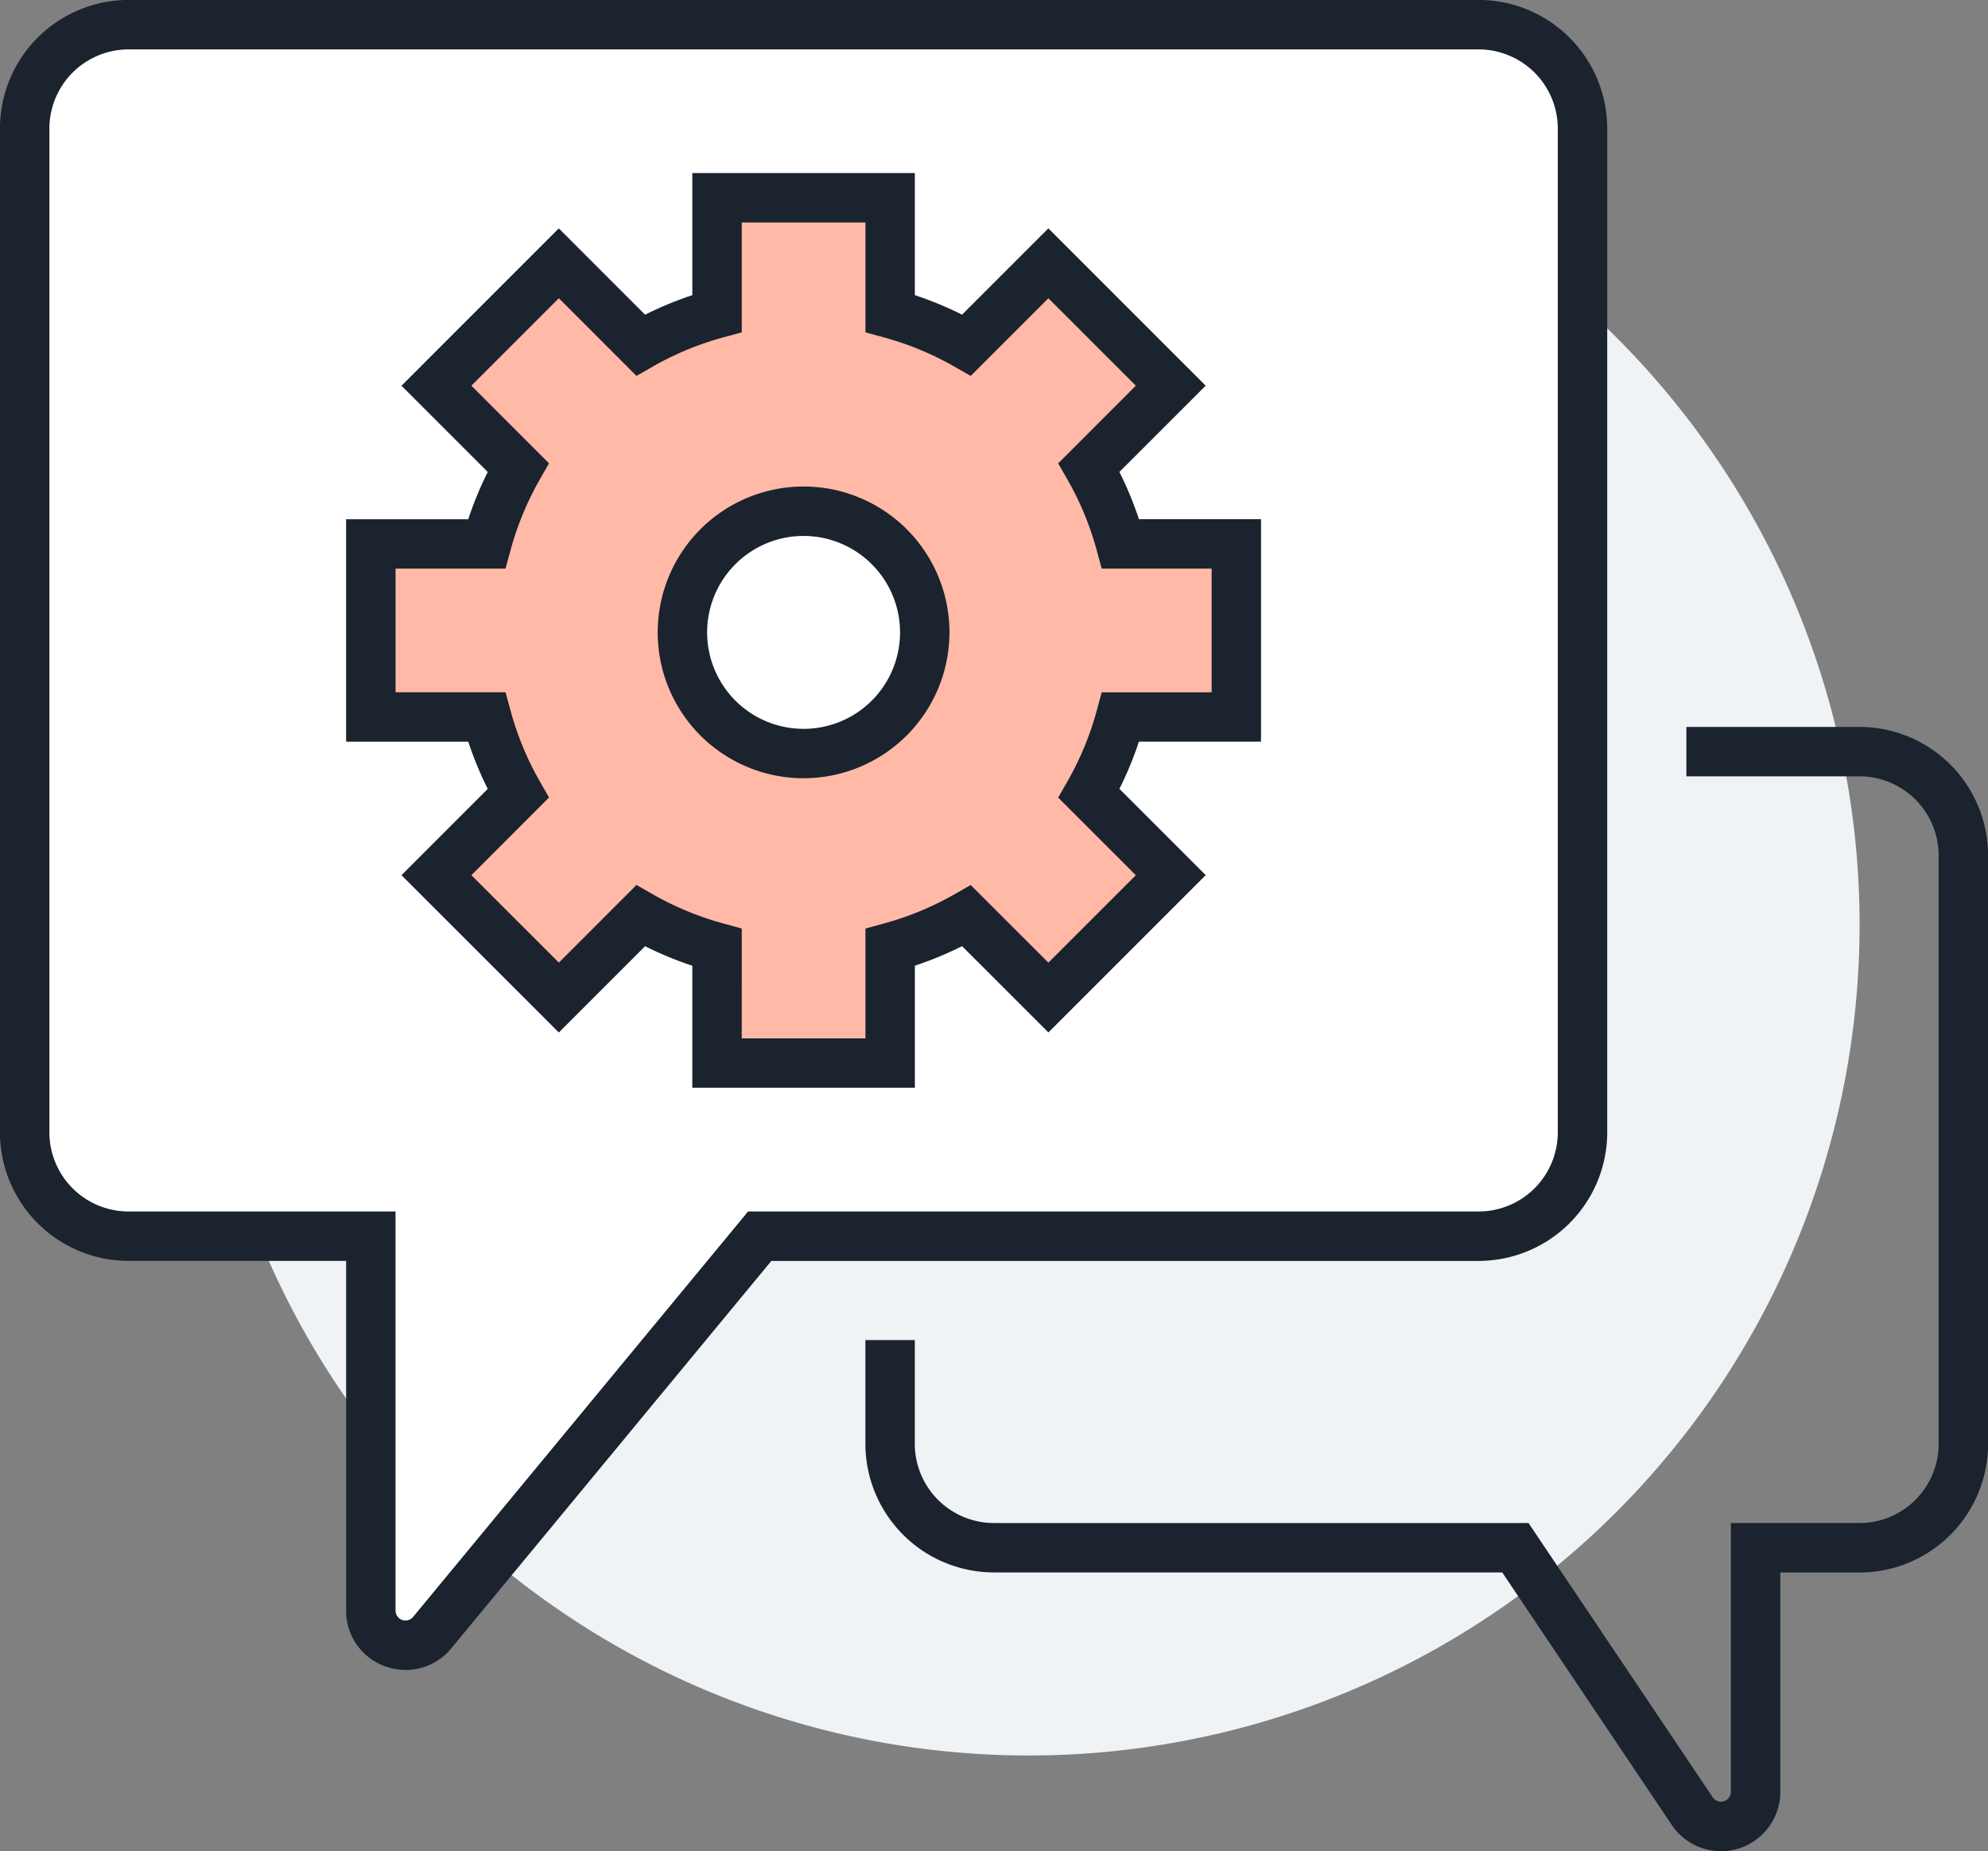
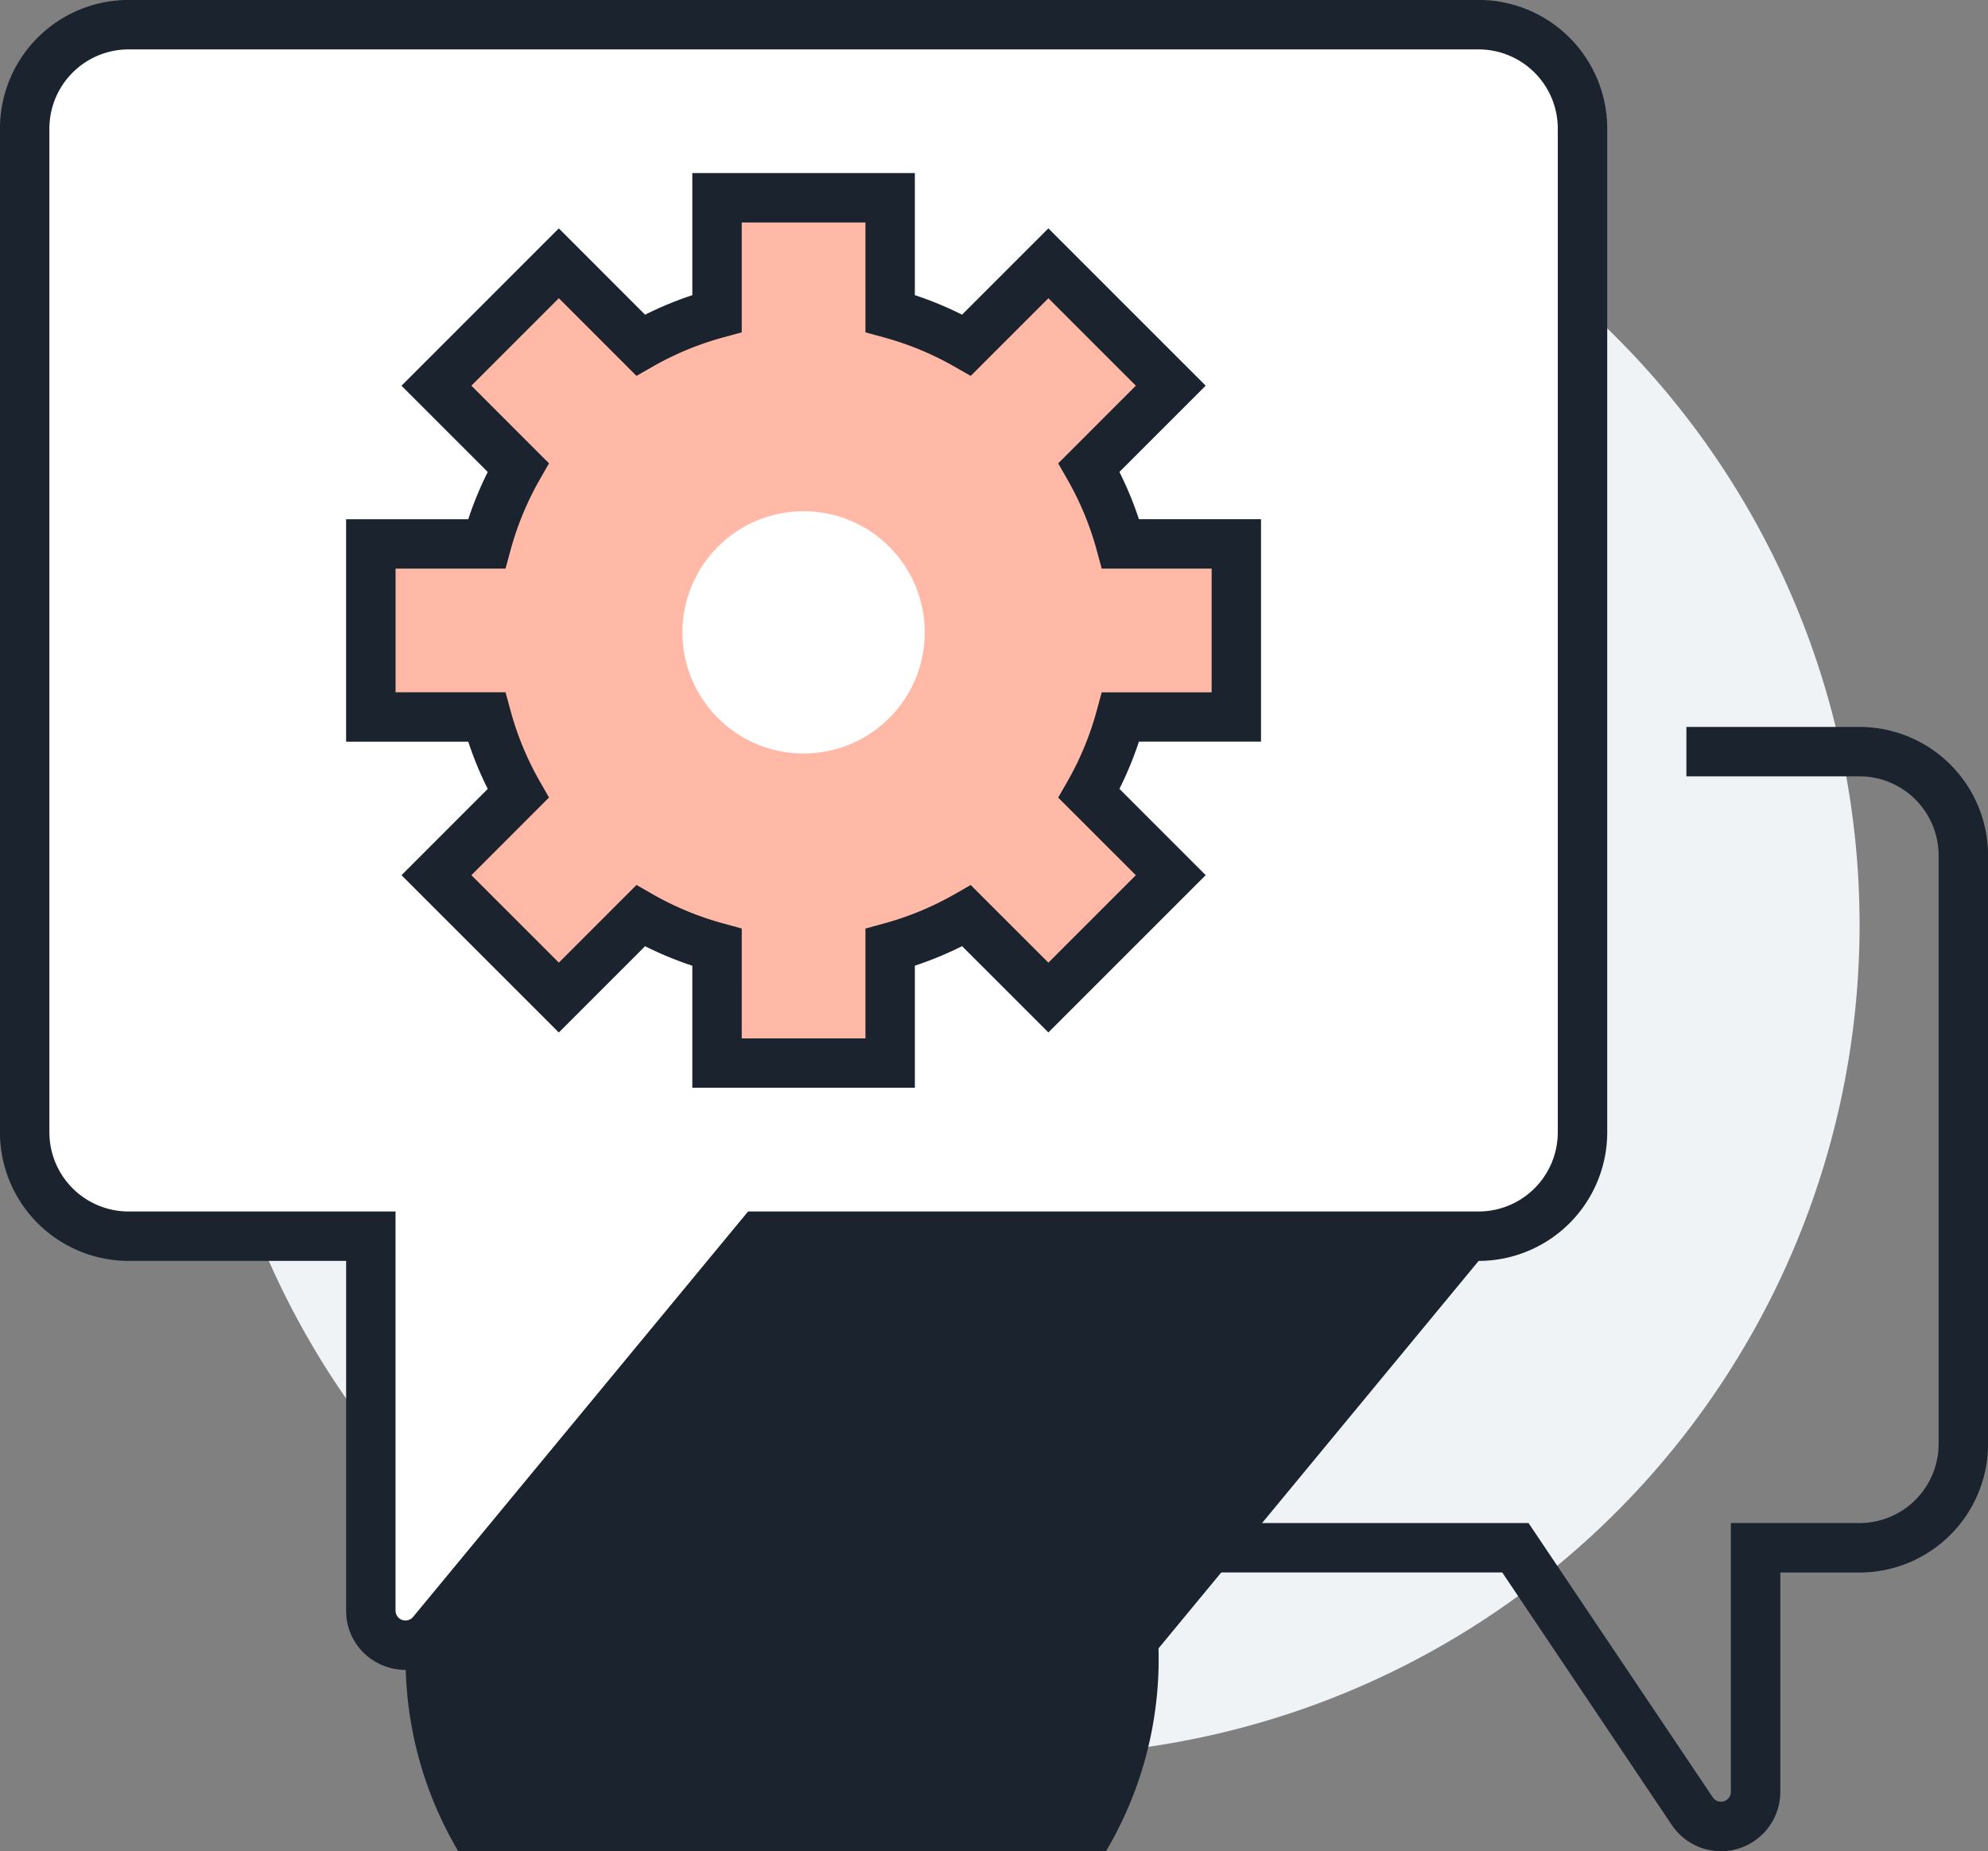
<svg xmlns="http://www.w3.org/2000/svg" width="114.398" height="106.536" viewBox="0 0 114.398 106.536">
  <rect x="0" y="0" width="114.398" height="106.536" fill="#808080" stroke="none" />
  <g id="Group_1690" data-name="Group 1690" transform="translate(-4283.267 -34.05)">
    <g id="Group_1685" data-name="Group 1685" transform="translate(4294.647 39.453)">
      <path id="Path_3252" data-name="Path 3252" d="M4386.9,85.66a47.814,47.814,0,1,1-47.812-47.809A47.815,47.815,0,0,1,4386.9,85.66Z" transform="translate(-4291.272 -37.851)" fill="#eff3f5" />
    </g>
    <g id="Group_1686" data-name="Group 1686" transform="translate(4283.267 34.05)">
      <path id="Path_3253" data-name="Path 3253" d="M4373.911,41.027a5.978,5.978,0,0,0-5.978-5.977h-77.69a5.977,5.977,0,0,0-5.978,5.977V98.8a5.976,5.976,0,0,0,5.978,5.976h13.944v21.545a1.992,1.992,0,0,0,3.528,1.268l18.848-22.813h41.37a5.976,5.976,0,0,0,5.978-5.976Z" transform="translate(-4282.846 -33.629)" fill="#fff" />
-       <path id="Path_3254" data-name="Path 3254" d="M4306.616,130.158a3.5,3.5,0,0,1-1.172-.206,3.382,3.382,0,0,1-2.259-3.212V106.616h-12.521a7.407,7.407,0,0,1-7.4-7.4V41.447a7.407,7.407,0,0,1,7.4-7.4h77.69a7.407,7.407,0,0,1,7.4,7.4v57.77a7.407,7.407,0,0,1-7.4,7.4h-40.7l-18.422,22.3A3.379,3.379,0,0,1,4306.616,130.158Zm-15.952-93.265a4.56,4.56,0,0,0-4.555,4.554v57.77a4.56,4.56,0,0,0,4.555,4.556h15.364V126.74a.571.571,0,0,0,1.013.362l19.273-23.329h42.04a4.56,4.56,0,0,0,4.555-4.556V41.447a4.56,4.56,0,0,0-4.555-4.554Z" transform="translate(-4283.267 -34.05)" fill="#1a232e" />
+       <path id="Path_3254" data-name="Path 3254" d="M4306.616,130.158a3.5,3.5,0,0,1-1.172-.206,3.382,3.382,0,0,1-2.259-3.212V106.616h-12.521a7.407,7.407,0,0,1-7.4-7.4V41.447a7.407,7.407,0,0,1,7.4-7.4h77.69a7.407,7.407,0,0,1,7.4,7.4v57.77a7.407,7.407,0,0,1-7.4,7.4l-18.422,22.3A3.379,3.379,0,0,1,4306.616,130.158Zm-15.952-93.265a4.56,4.56,0,0,0-4.555,4.554v57.77a4.56,4.56,0,0,0,4.555,4.556h15.364V126.74a.571.571,0,0,0,1.013.362l19.273-23.329h42.04a4.56,4.56,0,0,0,4.555-4.556V41.447a4.56,4.56,0,0,0-4.555-4.554Z" transform="translate(-4283.267 -34.05)" fill="#1a232e" />
    </g>
    <g id="Group_1687" data-name="Group 1687" transform="translate(4303.186 44.011)">
      <path id="Path_3255" data-name="Path 3255" d="M4348.083,71.938v-9.96h-6.661a18.8,18.8,0,0,0-1.817-4.4l4.707-4.706-7.042-7.043-4.708,4.706a18.794,18.794,0,0,0-4.4-1.818V42.058H4318.2v6.659a18.868,18.868,0,0,0-4.4,1.818l-4.706-4.706-7.043,7.043,4.707,4.706a18.8,18.8,0,0,0-1.817,4.4h-6.661v9.96h6.661a18.754,18.754,0,0,0,1.817,4.4l-4.707,4.708,7.043,7.042,4.706-4.706a18.807,18.807,0,0,0,4.4,1.818V91.86h9.959V85.2a18.733,18.733,0,0,0,4.4-1.818l4.708,4.706,7.042-7.042-4.707-4.708a18.754,18.754,0,0,0,1.817-4.4Z" transform="translate(-4296.858 -40.637)" fill="#ffb9a6" />
      <path id="Path_3256" data-name="Path 3256" d="M4330.006,93.7H4317.2V86.676a20.364,20.364,0,0,1-2.718-1.123l-4.964,4.965-9.054-9.052,4.965-4.967a19.961,19.961,0,0,1-1.123-2.719h-7.028v-12.8h7.028a19.961,19.961,0,0,1,1.123-2.719l-4.965-4.965,9.054-9.055,4.964,4.968a20.184,20.184,0,0,1,2.718-1.124V41.058h12.805v7.025a20.073,20.073,0,0,1,2.717,1.124l4.967-4.967,9.052,9.053-4.965,4.965a20.212,20.212,0,0,1,1.123,2.719h7.026v12.8H4342.9a20.212,20.212,0,0,1-1.123,2.719l4.965,4.967-9.052,9.052-4.967-4.965a20.331,20.331,0,0,1-2.717,1.123Zm-9.962-2.843h7.119V84.536l1.047-.287a17.38,17.38,0,0,0,4.067-1.68l.942-.539,4.471,4.469,5.032-5.032L4338.253,77l.539-.942a17.363,17.363,0,0,0,1.681-4.068l.285-1.048h6.326V63.821h-6.326l-.285-1.048a17.328,17.328,0,0,0-1.681-4.067l-.539-.942,4.469-4.47-5.032-5.033-4.471,4.47-.944-.54a17.4,17.4,0,0,0-4.065-1.68l-1.047-.286V43.9h-7.119v6.324l-1.047.286a17.435,17.435,0,0,0-4.067,1.68l-.943.54-4.467-4.47-5.034,5.033,4.468,4.47-.539.942a17.409,17.409,0,0,0-1.678,4.067l-.286,1.048h-6.327v7.117h6.327l.286,1.048a17.419,17.419,0,0,0,1.678,4.068l.539.942-4.468,4.47,5.034,5.032,4.467-4.469.942.539a17.411,17.411,0,0,0,4.069,1.68l1.047.287Z" transform="translate(-4297.28 -41.058)" fill="#1a232e" />
    </g>
    <g id="Group_1688" data-name="Group 1688" transform="translate(4321.116 62.051)">
      <circle id="Ellipse_64" data-name="Ellipse 64" cx="6.972" cy="6.972" r="6.972" transform="translate(1.421 1.421)" fill="#fff" />
-       <path id="Path_3257" data-name="Path 3257" d="M4318.287,70.536a8.394,8.394,0,1,1,8.394-8.394A8.4,8.4,0,0,1,4318.287,70.536Zm0-13.944a5.551,5.551,0,1,0,5.551,5.551A5.556,5.556,0,0,0,4318.287,56.592Z" transform="translate(-4309.894 -53.749)" fill="#1a232e" />
    </g>
    <g id="Group_1689" data-name="Group 1689" transform="translate(4333.069 75.885)">
      <path id="Path_3258" data-name="Path 3258" d="M4367.523,128.182a3.4,3.4,0,0,1-2.825-1.514l-9.752-14.527H4325.7a7.407,7.407,0,0,1-7.4-7.4V98.768h2.843v5.976a4.559,4.559,0,0,0,4.554,4.554h30.762l10.6,15.785a.57.57,0,0,0,1.044-.317V109.3h7.4a4.559,4.559,0,0,0,4.555-4.554V70.878a4.559,4.559,0,0,0-4.555-4.554h-9.959V63.481h9.959a7.405,7.405,0,0,1,7.4,7.4v33.866a7.406,7.406,0,0,1-7.4,7.4h-4.554v12.625a3.423,3.423,0,0,1-3.424,3.416Z" transform="translate(-4318.303 -63.481)" fill="#1a232e" />
    </g>
  </g>
</svg>